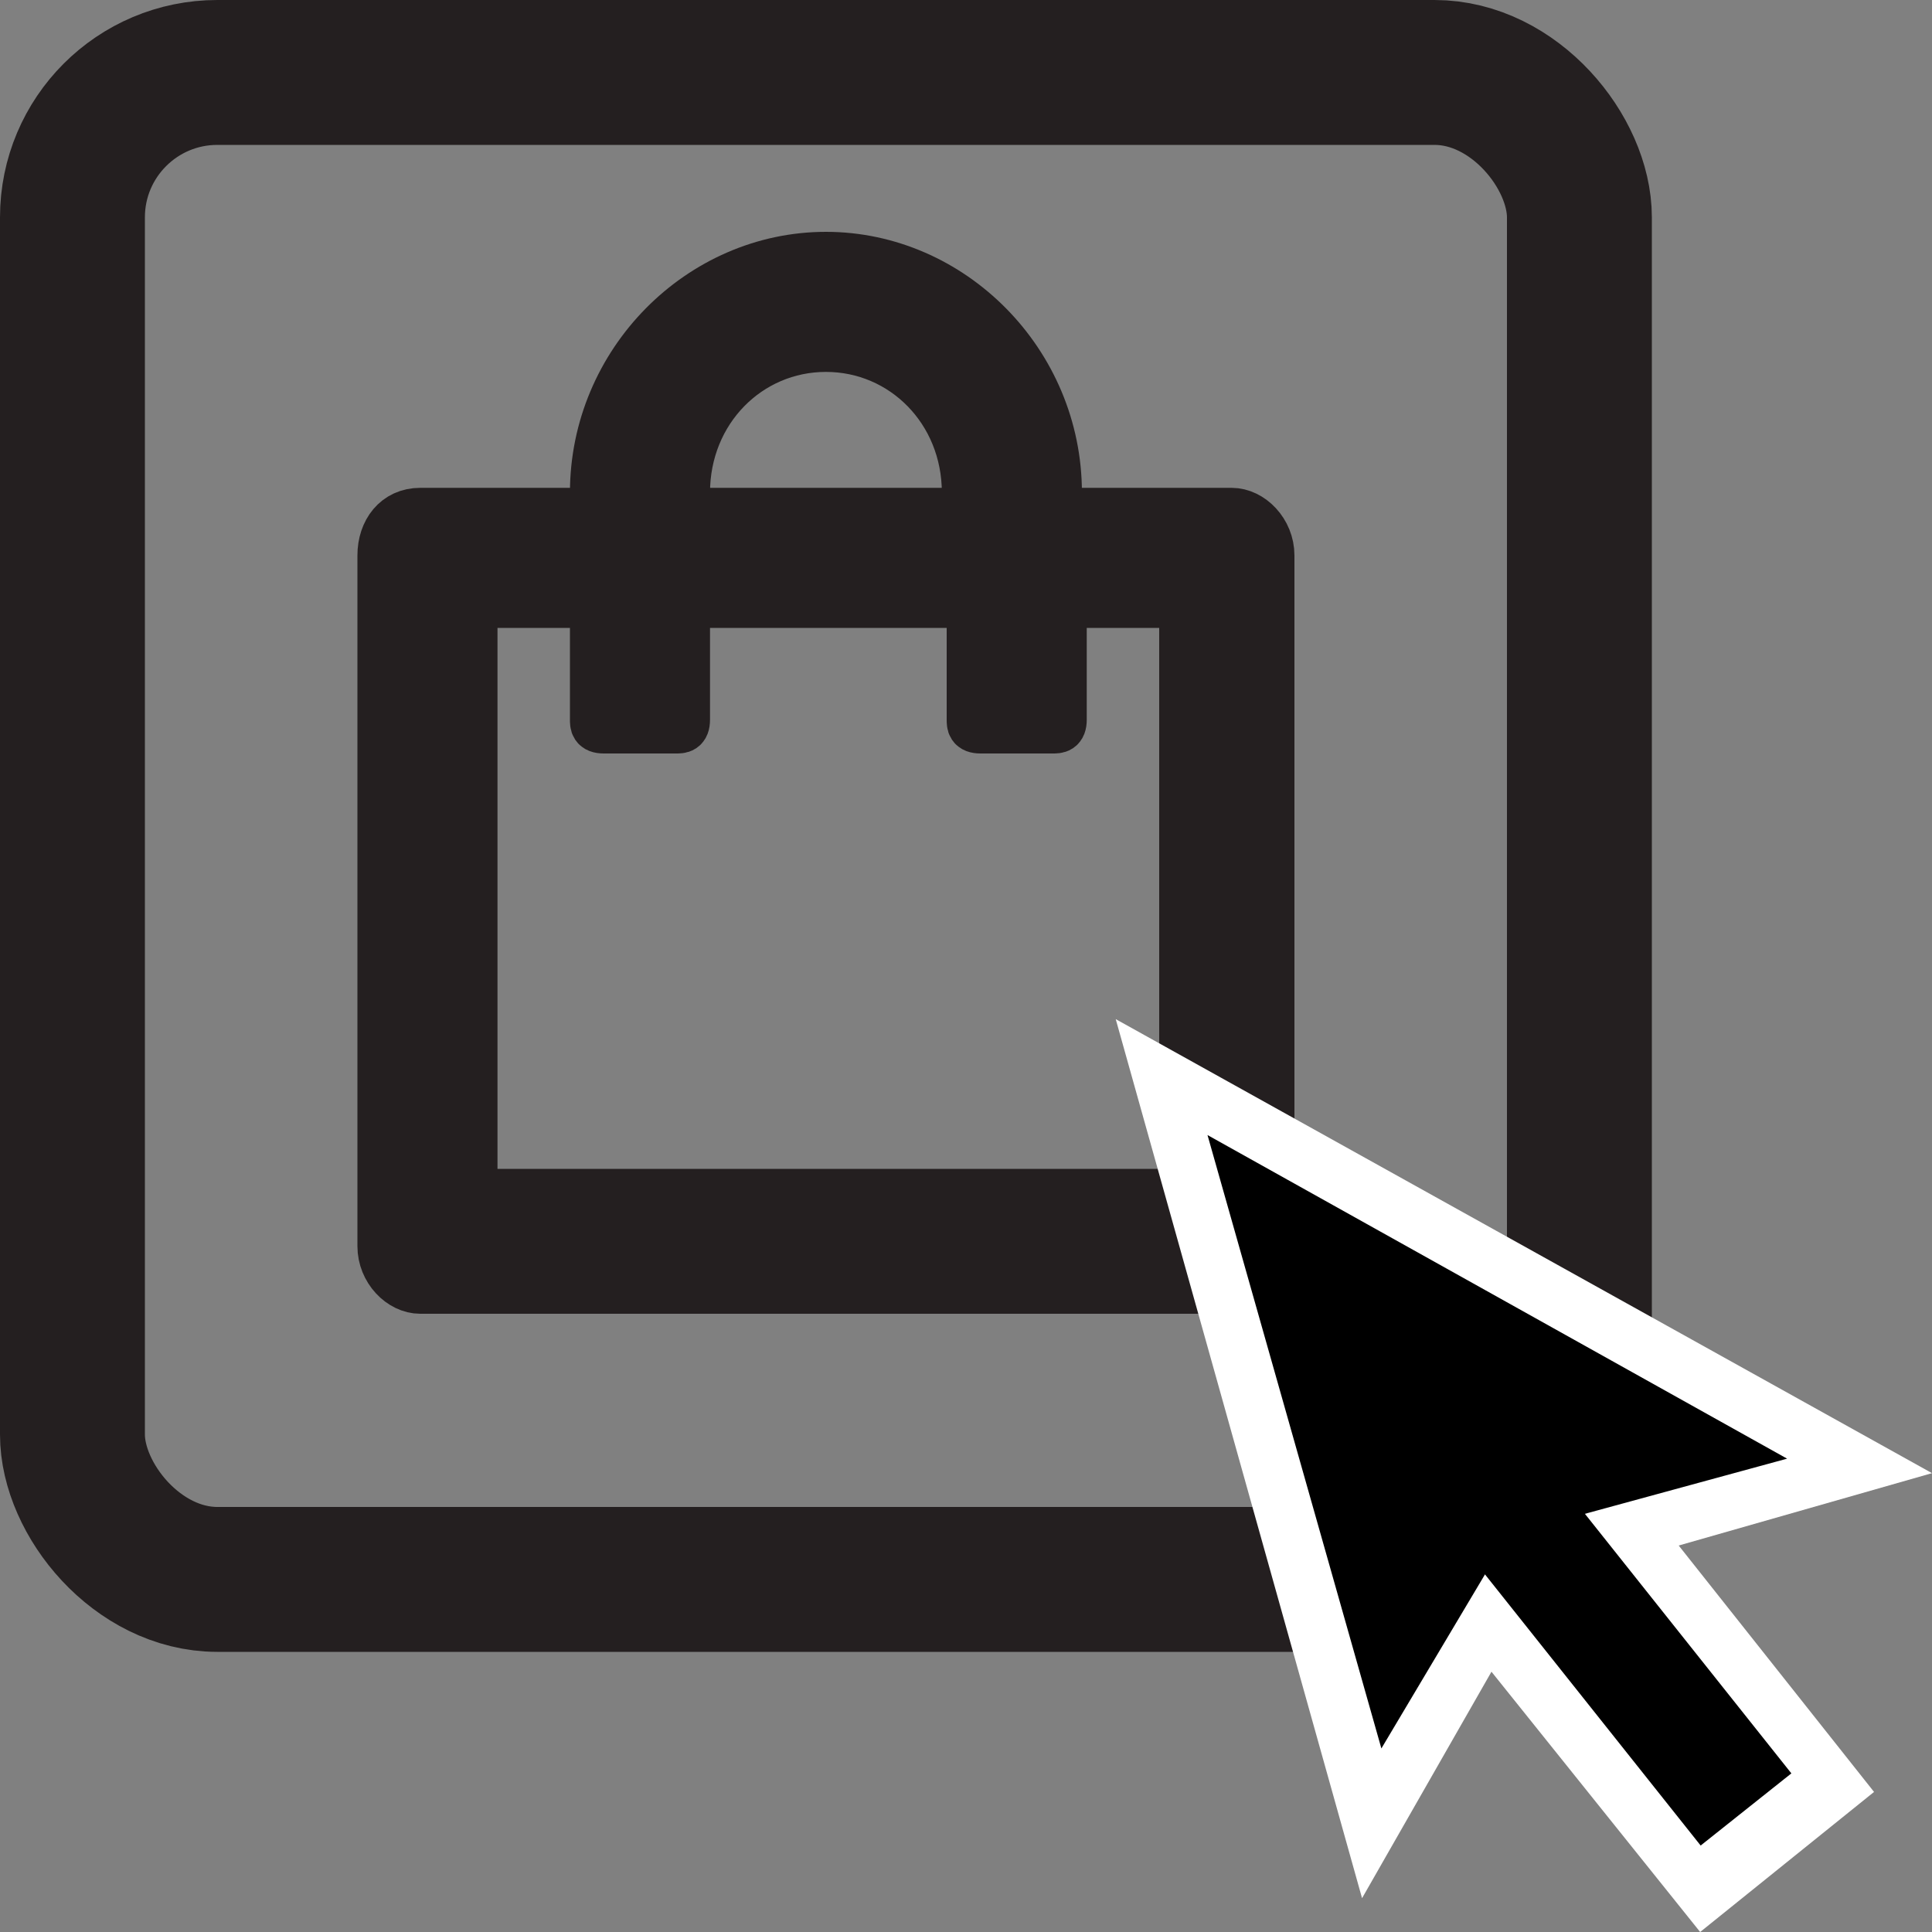
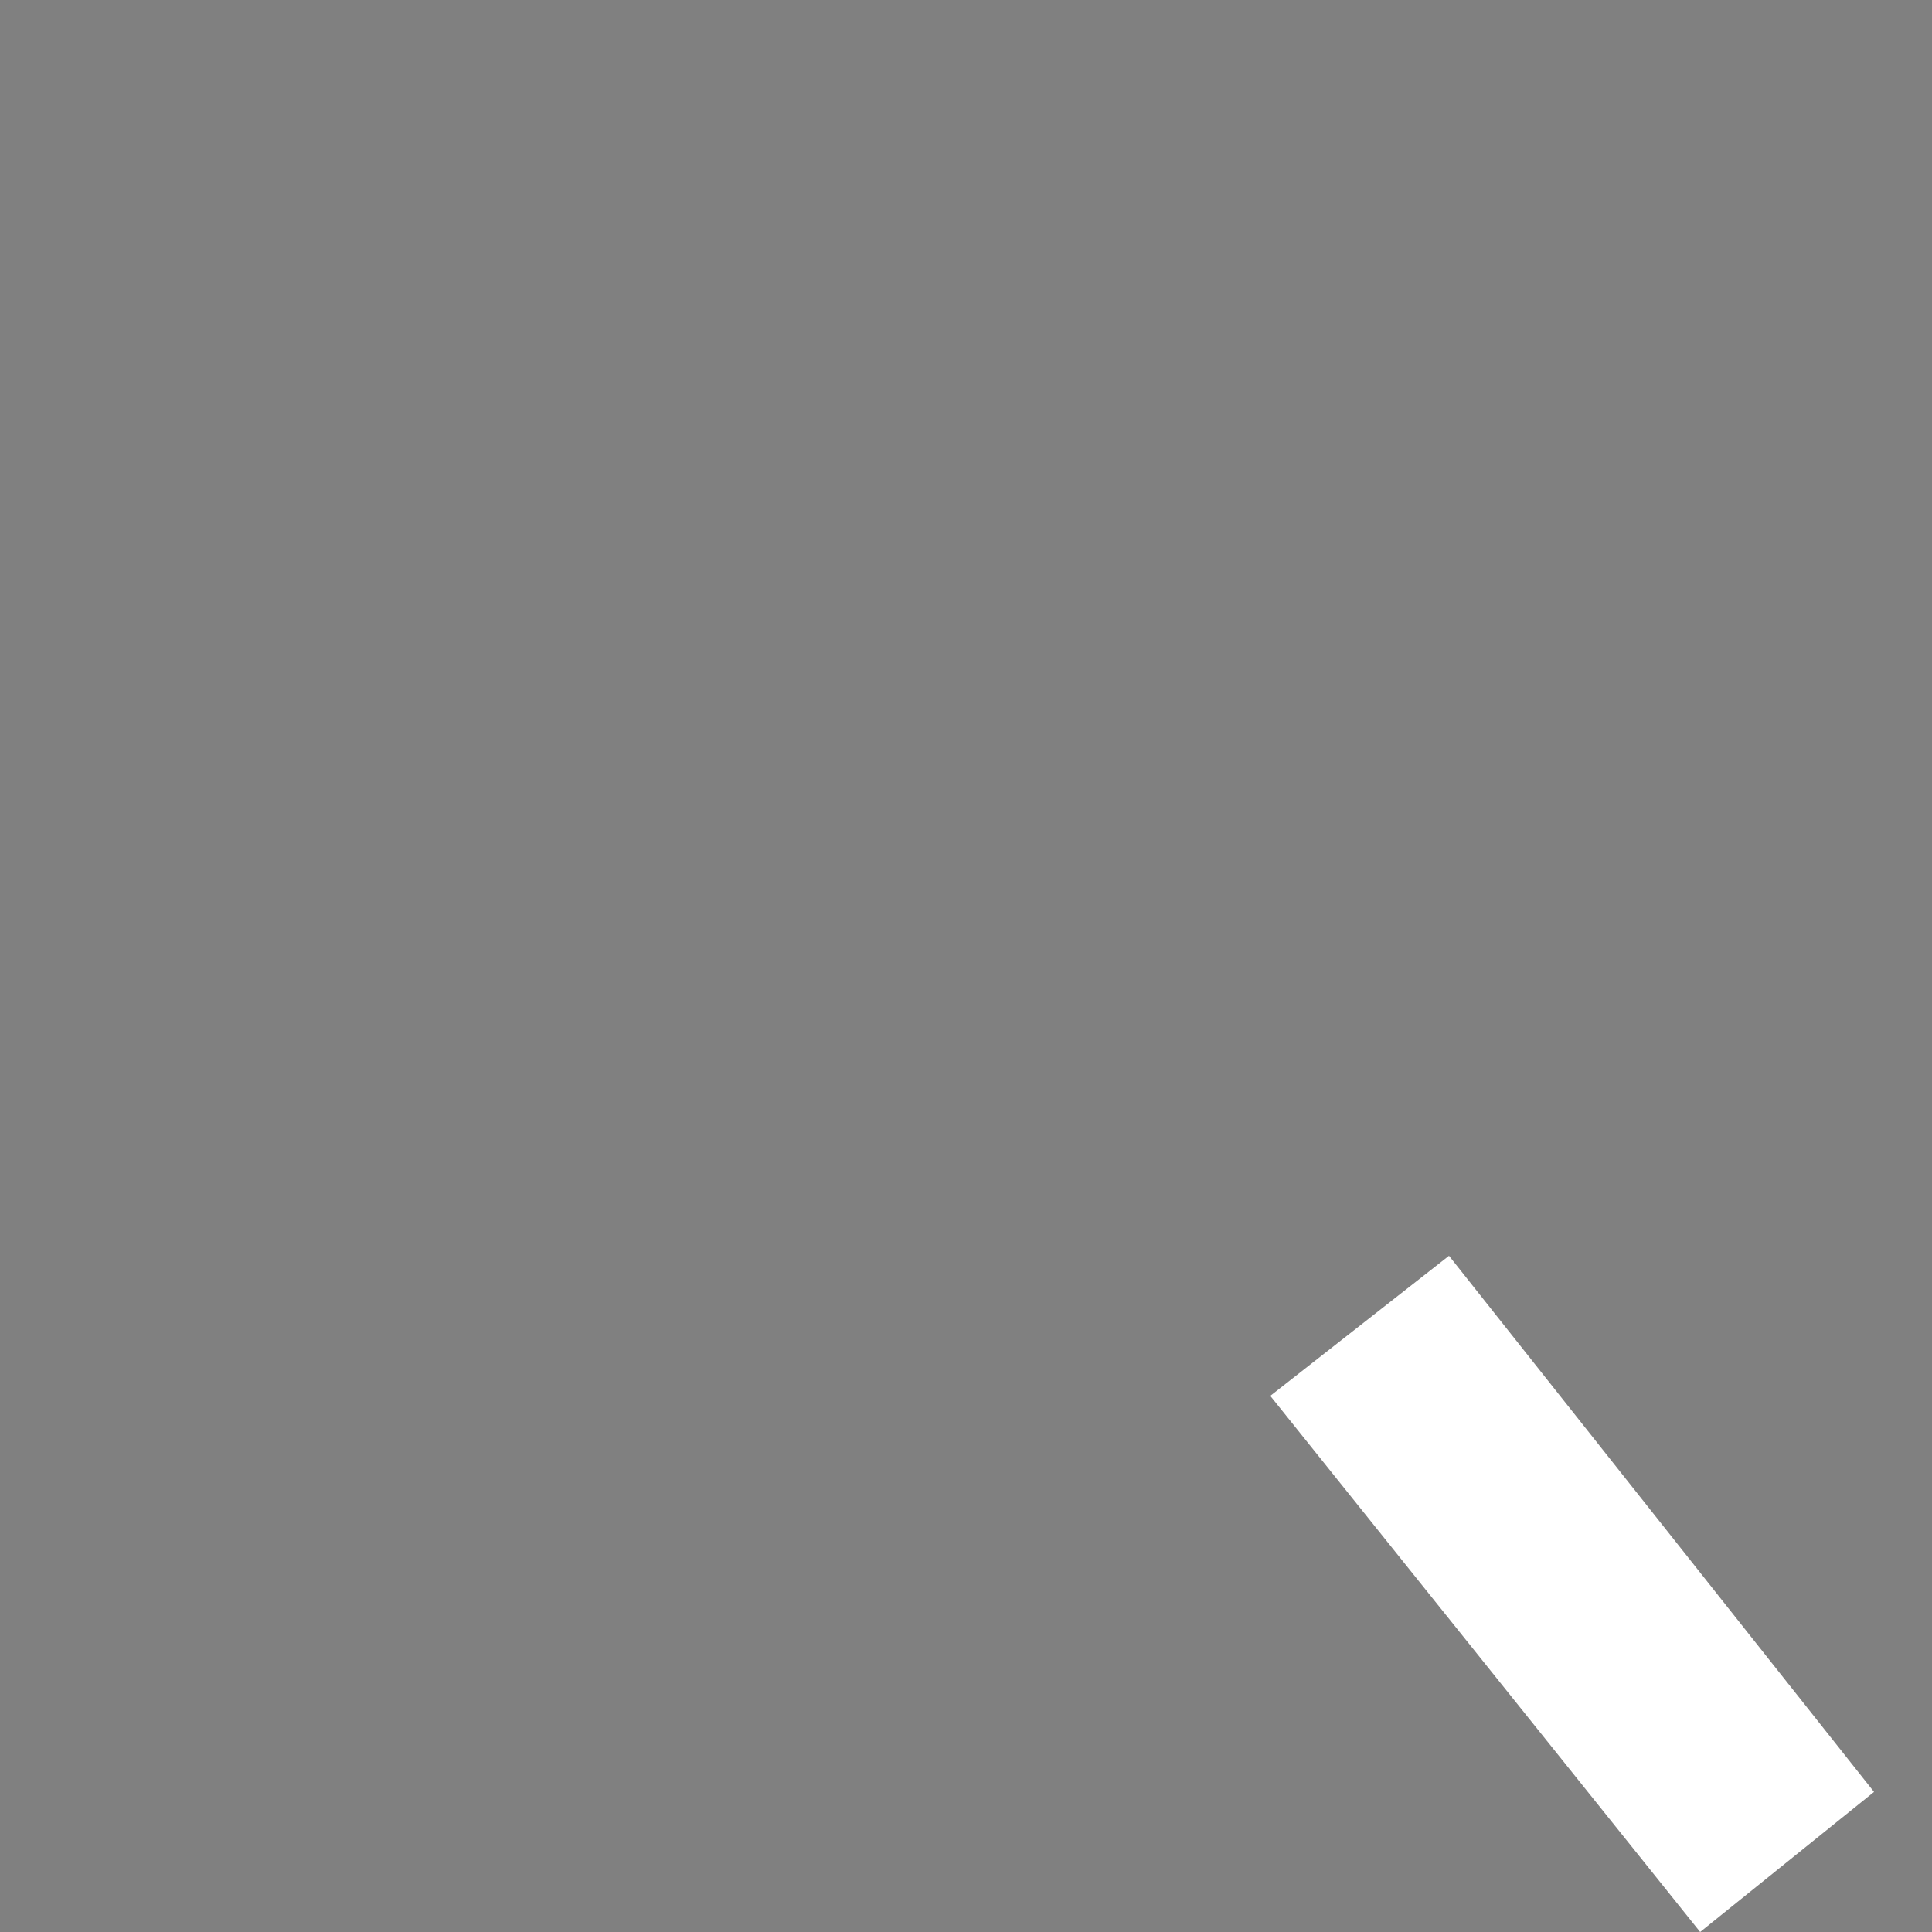
<svg xmlns="http://www.w3.org/2000/svg" id="Layer_1" width="40" height="40" version="1.1" viewBox="0 0 40 40">
  <rect x="0" y="0" width="40" height="40" fill="#808080" stroke="none" />
  <defs>
    <style>
      .st0 {
        fill: #fff;
      }

      .st1 {
        fill: #241f20;
      }

      .st1, .st2 {
        stroke: #241f20;
        stroke-miterlimit: 10;
      }

      .st2 {
        fill: none;
        stroke-width: 3px;
      }
    </style>
  </defs>
-   <path class="st1" d="M25.5,10.6h-3.6v-.4c0-2.7-2.2-4.9-4.8-4.9s-4.8,2.2-4.8,4.9v.4h-3.6c-.5,0-.8.4-.8.9v14.3c0,.5.4.9.8.9h16.8c.5,0,.8-.4.8-.9v-14.3c0-.5-.4-.9-.8-.9ZM14.2,10.2c0-1.7,1.3-3,2.9-3s2.9,1.3,2.9,3v.4h-5.9v-.4ZM24.5,24.7h-14.7v-12.2h2.5v2.4c0,.1,0,.2.2.2h1.5c.1,0,.2,0,.2-.2v-2.4h5.9v2.4c0,.1,0,.2.2.2h1.5c.1,0,.2,0,.2-.2v-2.4h2.5v12.2Z" />
-   <rect class="st2" x="1.5" y="1.5" width="31.2" height="31.2" rx="3" ry="3" />
  <g>
-     <polygon class="st0" points="28.2 39.3 23.1 21.1 40 30.5 32.3 32.7 31.8 33 28.2 39.3" />
    <polygon class="st0" points="38.8 37.1 35.2 40 26.3 28.9 30 26 38.8 37.1" />
-     <rect x="32" y="29.1" width="2.4" height="9.4" transform="translate(-13.8 28) rotate(-38.5)" />
-     <polygon points="25 23.5 28.6 36.2 31.1 32 31.5 31.7 37 30.2 25 23.5" />
  </g>
</svg>